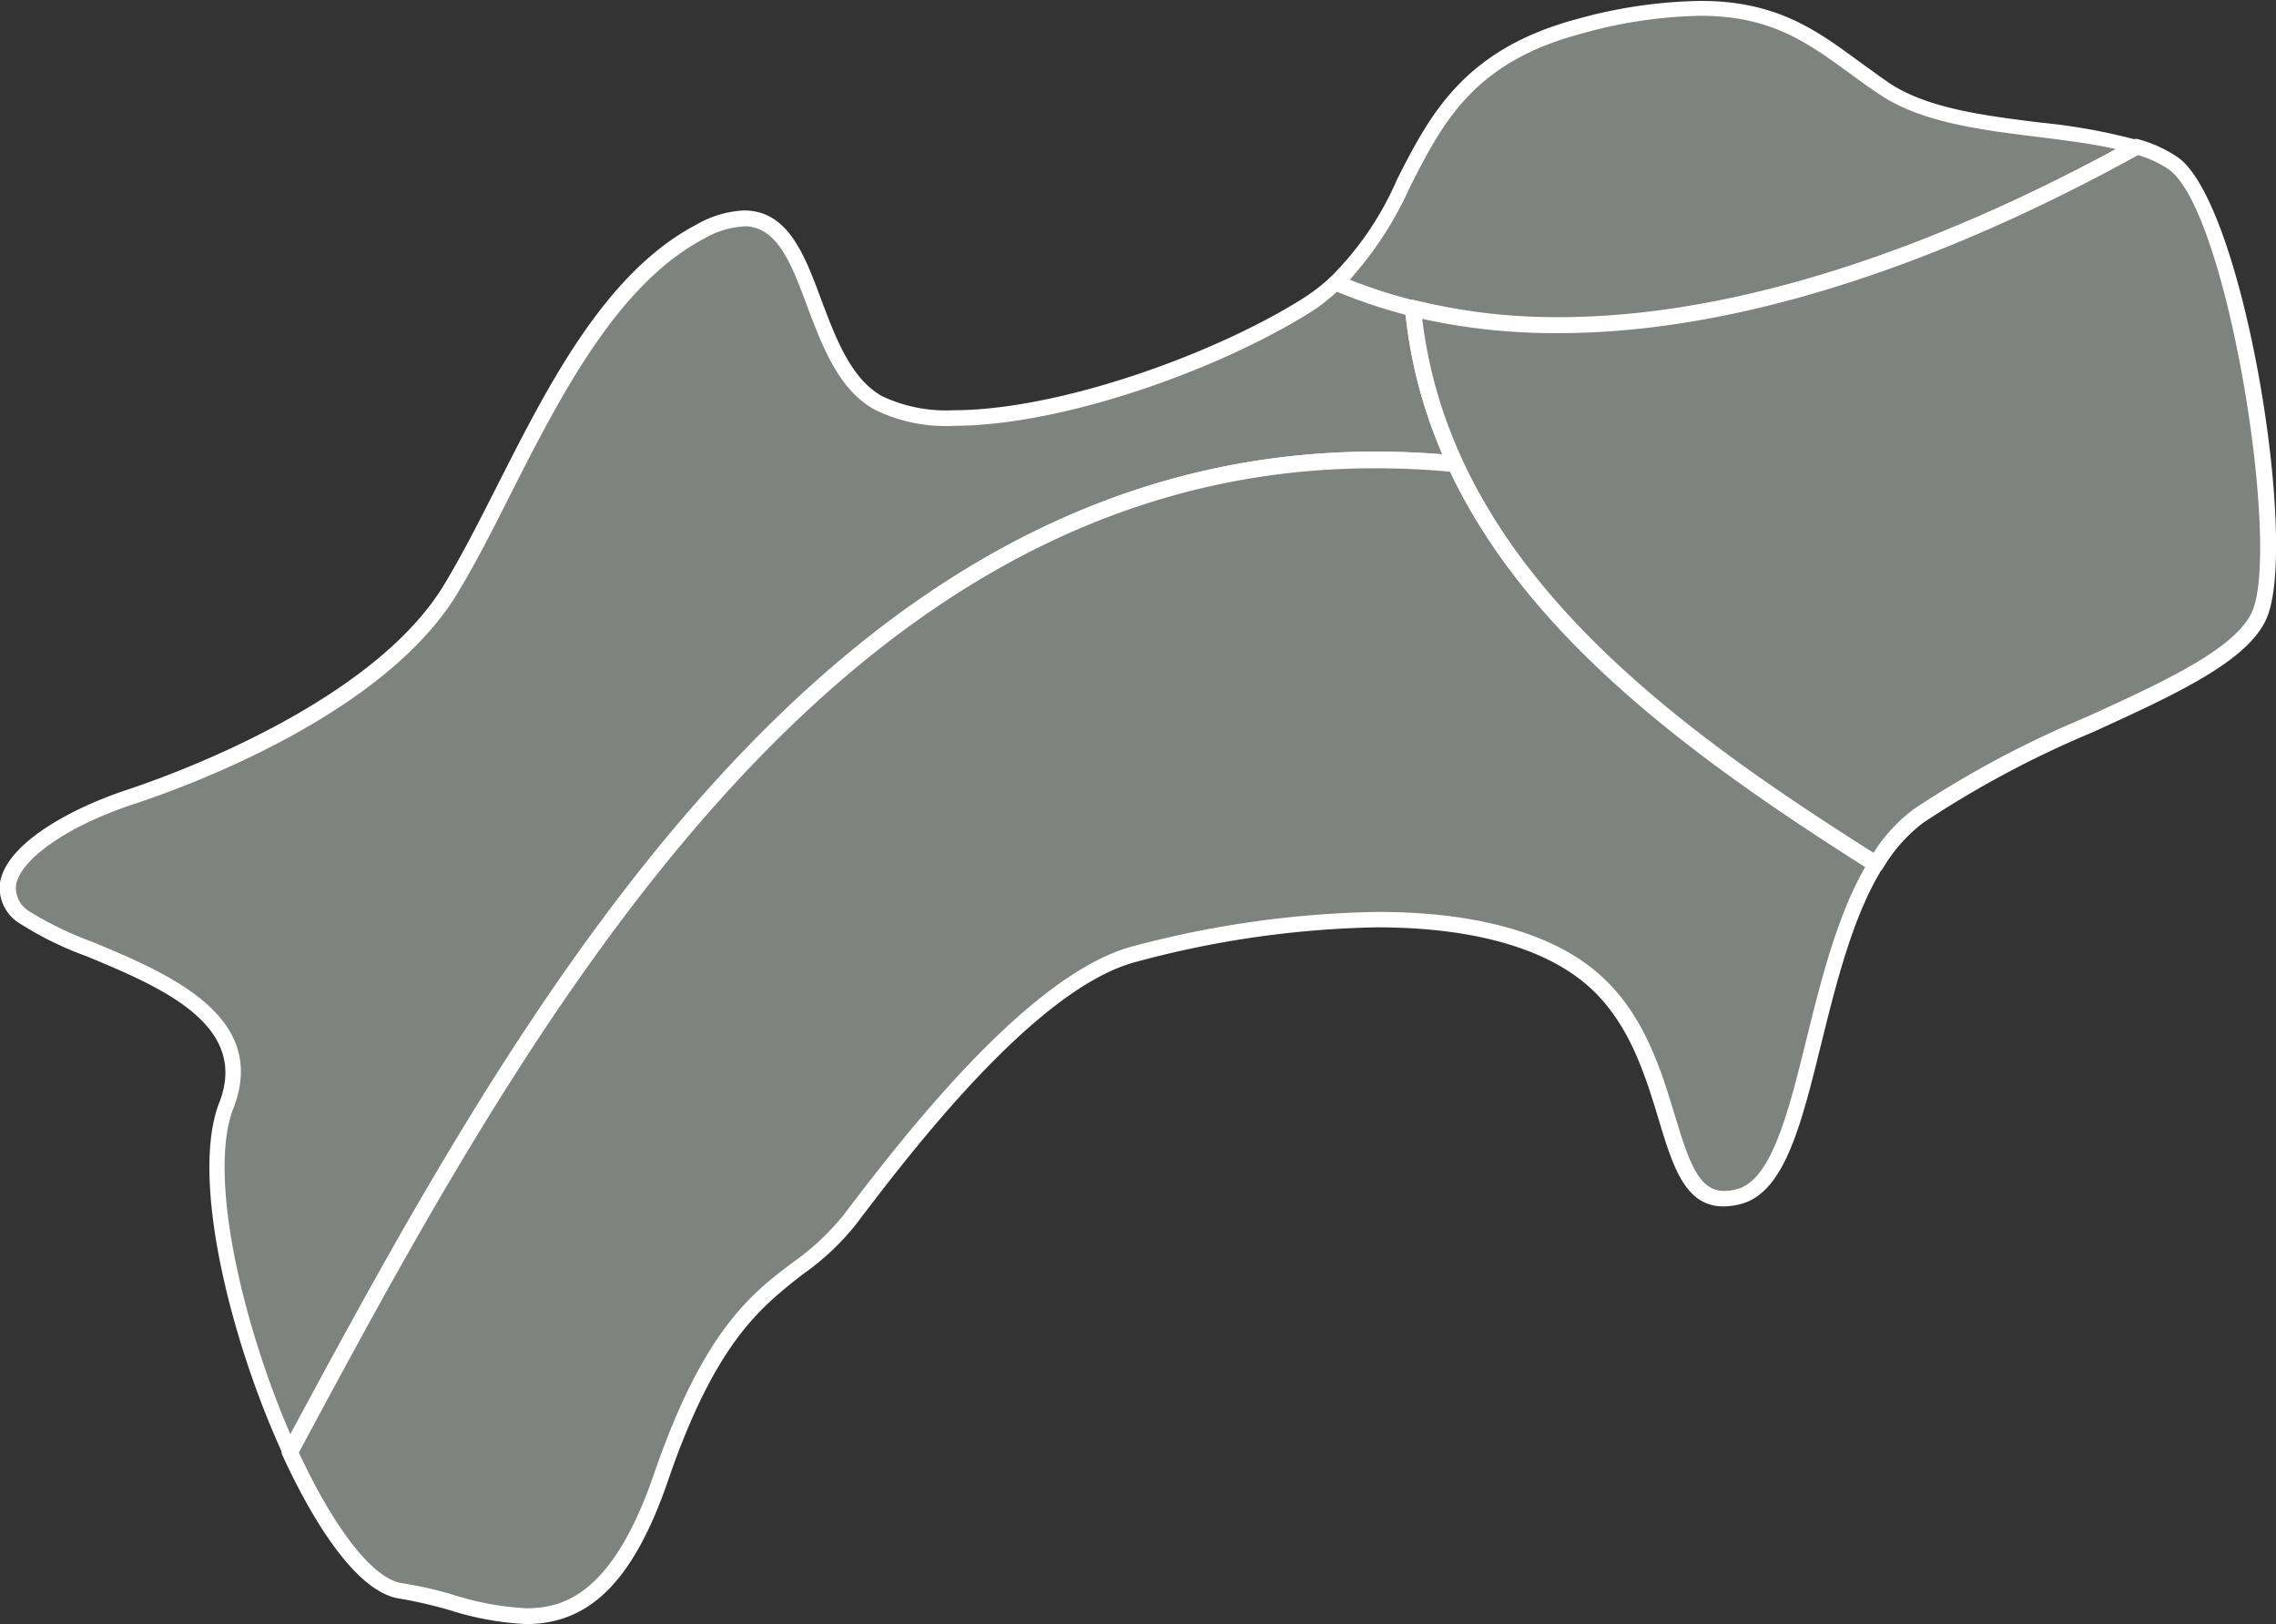
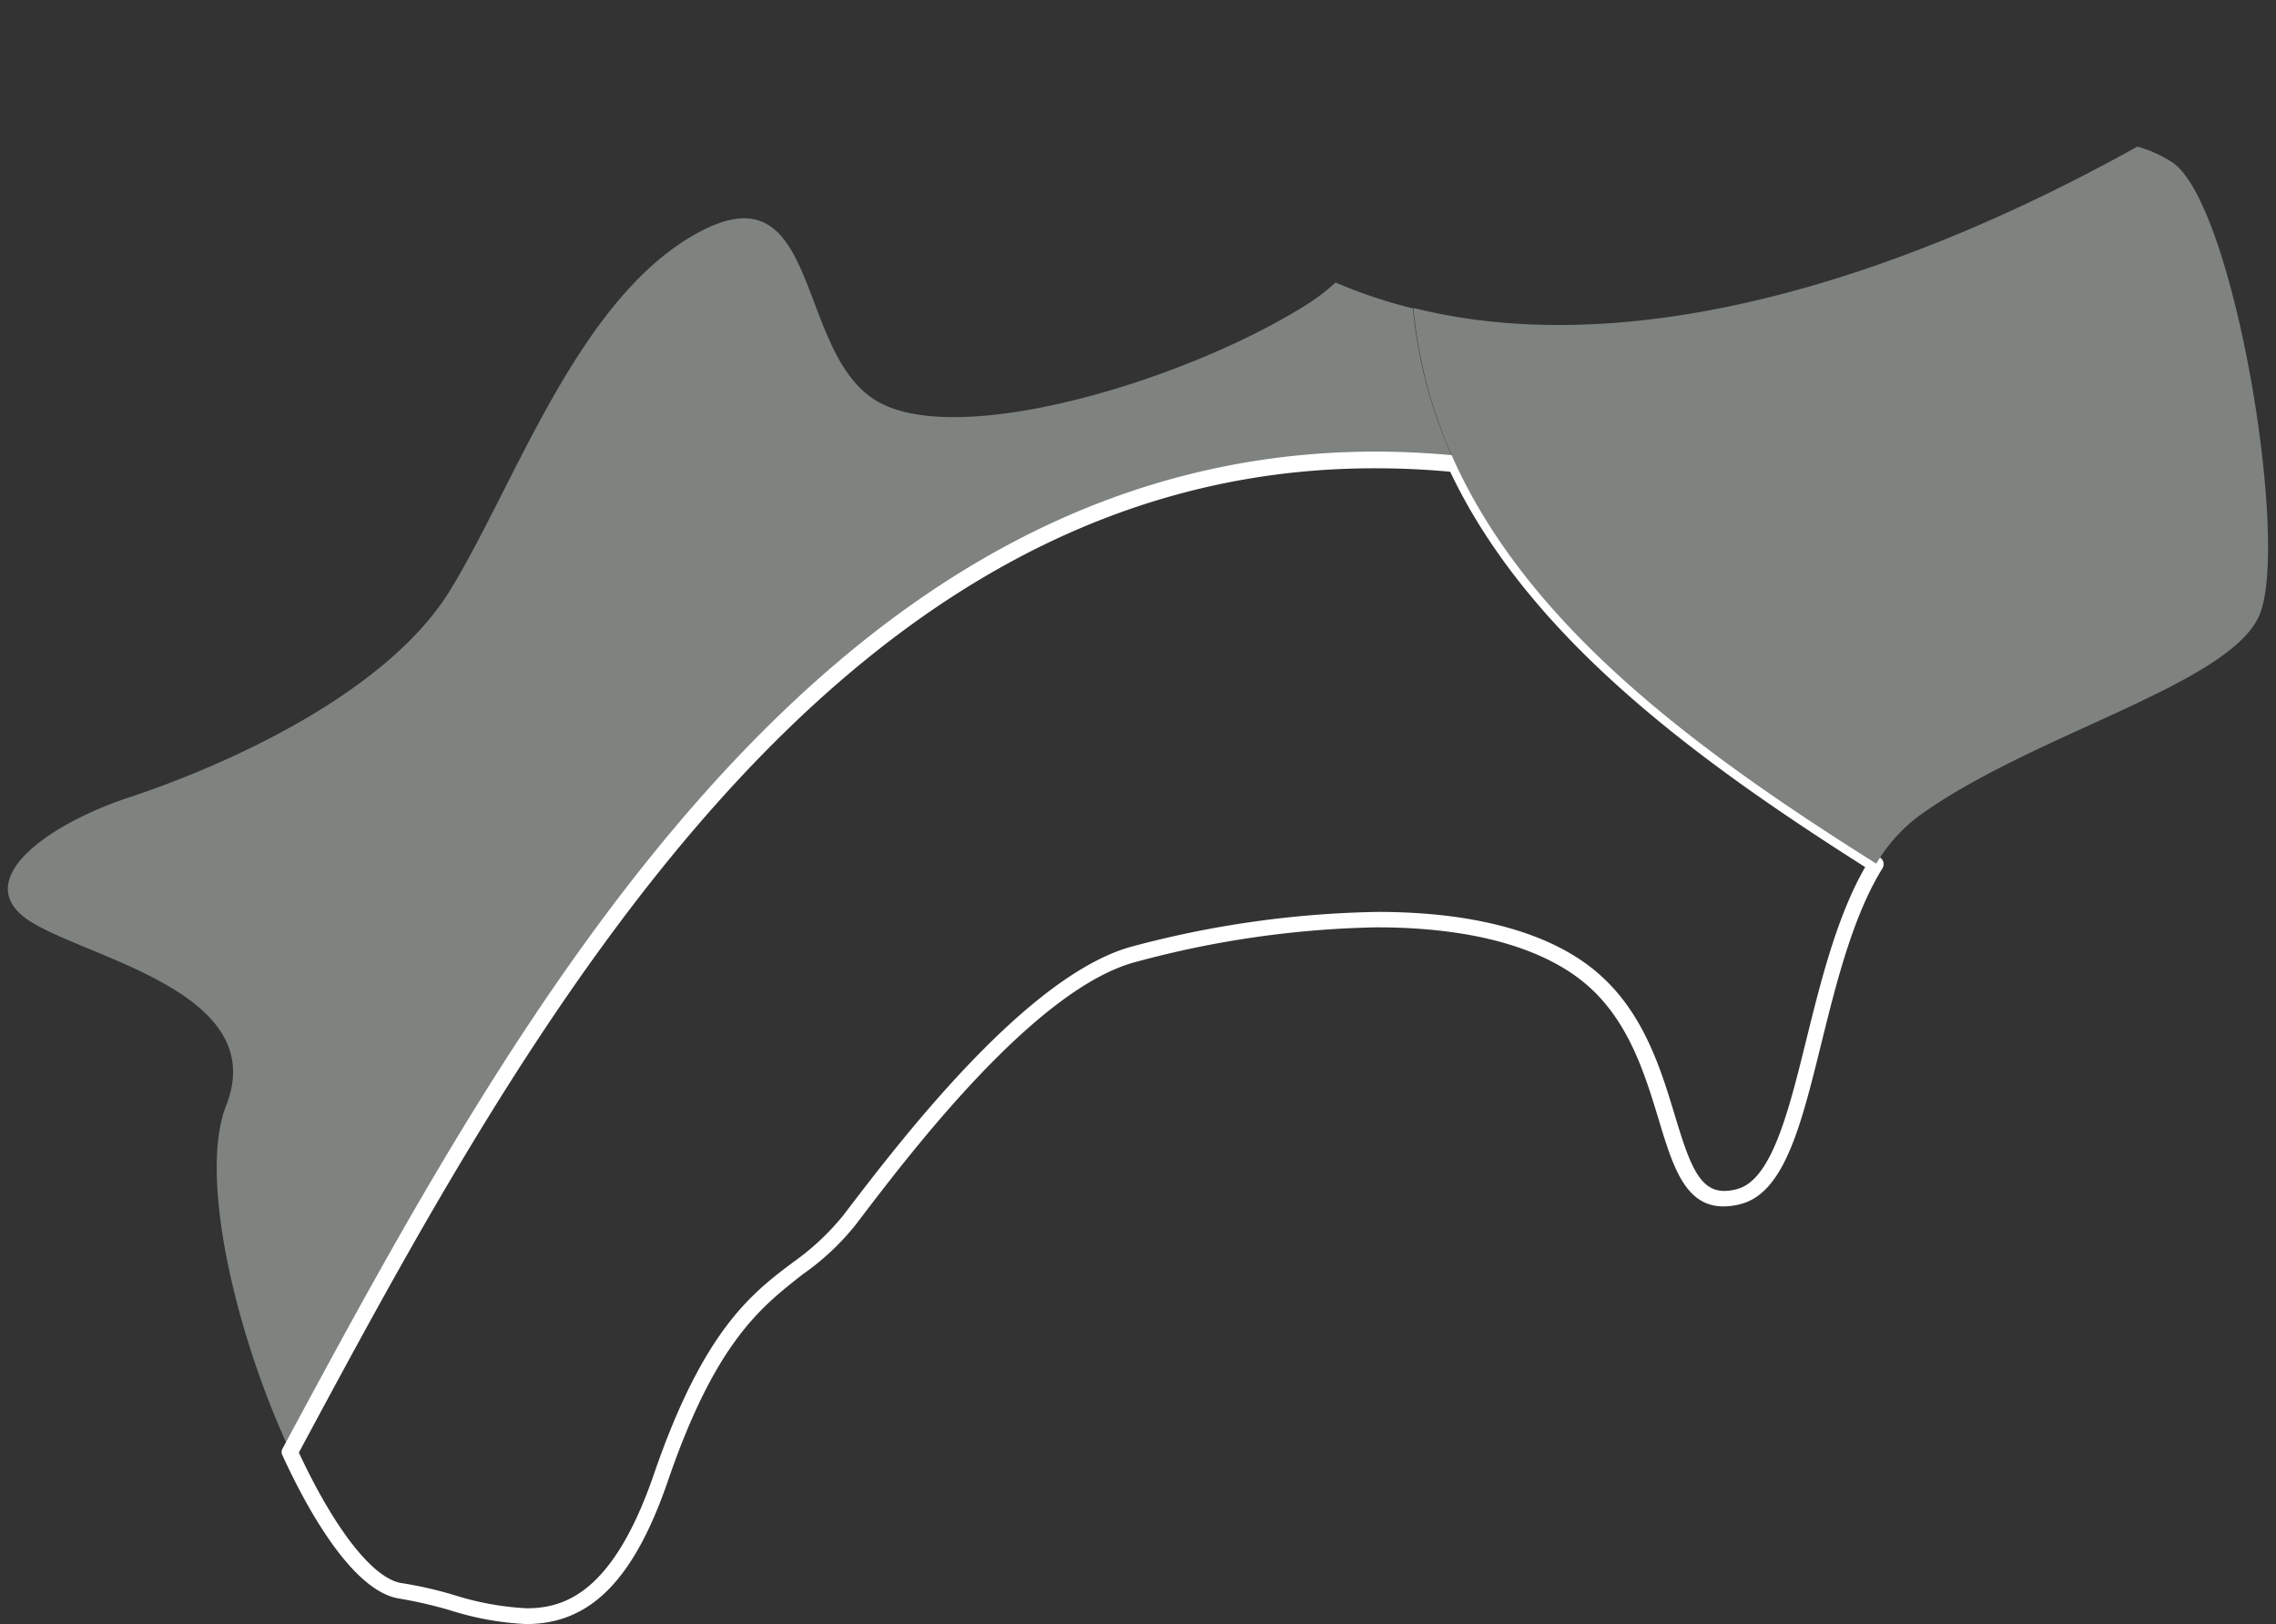
<svg xmlns="http://www.w3.org/2000/svg" viewBox="0 0 125.43 89.51">
  <rect x="0" y="0" width="125.43" height="89.51" fill="#333333" stroke="none" />
  <defs>
    <style>.cls-1{fill:#7e837f;}.cls-2{fill:#fff;}</style>
  </defs>
  <title>Asset 15</title>
  <g id="Layer_2" data-name="Layer 2">
    <g id="レイヤー_1" data-name="レイヤー 1">
-       <path class="cls-1" d="M117.77,8.11c-4-1.26-10.39-.84-13.94-3.24C99.59,2,97.33-1.29,87,1.47,77.48,4,78.46,11.16,73.6,15.57,86.71,21.34,103.72,15.91,117.77,8.11Z" />
-       <path class="cls-2" d="M85.87,18.41h0A30.55,30.55,0,0,1,73.43,16a.43.43,0,0,1-.26-.32.44.44,0,0,1,.14-.39A17.21,17.21,0,0,0,77,9.87c1.79-3.51,3.65-7.15,9.91-8.82a26.64,26.64,0,0,1,6.82-1c4.19,0,6.4,1.63,8.74,3.35.53.38,1.07.78,1.64,1.17,2.1,1.41,5.29,1.81,8.38,2.19a32.7,32.7,0,0,1,5.45,1,.43.43,0,0,1,.3.37.45.45,0,0,1-.22.43C109.83,13,97.64,18.41,85.87,18.41Zm-11.5-3a30.31,30.31,0,0,0,11.5,2.11h0c11.14,0,22.71-4.93,30.75-9.3-1.28-.29-2.75-.48-4.28-.67-3.19-.39-6.48-.81-8.75-2.34-.59-.39-1.13-.79-1.67-1.18C99.6,2.34,97.6.87,93.69.87a25.75,25.75,0,0,0-6.59,1c-5.89,1.57-7.58,4.88-9.37,8.38A19.78,19.78,0,0,1,74.37,15.43Z" />
      <path class="cls-1" d="M80.2,25.54A25.73,25.73,0,0,1,77.87,17a27.8,27.8,0,0,1-4.27-1.43,10.74,10.74,0,0,1-1.42,1.11C65.62,20.89,53,24.74,48.4,22.15s-3.12-12.9-9.79-9.4S28.46,26.55,24.82,32.51,11.75,42.42,7.14,43.94s-8.6,4.52-5.75,6.65S15,54.52,12.46,60.94C10.93,64.84,13,73.6,16,80,29.79,54.34,47.63,22.41,80.2,25.54Z" />
-       <path class="cls-2" d="M16,80.48h0a.44.44,0,0,1-.38-.26c-2.92-6.33-5.15-15.3-3.54-19.44,1.7-4.33-3.3-6.41-7.32-8.08a18.28,18.28,0,0,1-3.6-1.76A2.3,2.3,0,0,1,0,48.65c.36-2.2,4-4.13,7-5.12,2.21-.73,13.44-4.7,17.44-11.25.94-1.54,1.88-3.38,2.87-5.33,2.83-5.59,6-11.93,11.09-14.58A5.68,5.68,0,0,1,41,11.6c2.42,0,3.33,2.4,4.29,5,.79,2.1,1.62,4.27,3.31,5.23a8.23,8.23,0,0,0,3.93.78h0c6,0,14.73-3.24,19.41-6.25a10.36,10.36,0,0,0,1.36-1.06.43.43,0,0,1,.47-.08A26.67,26.67,0,0,0,78,16.58a.45.45,0,0,1,.33.38,25.32,25.32,0,0,0,2.3,8.4.43.43,0,0,1-.44.61c-1.46-.14-2.92-.21-4.35-.21-30.17,0-47.09,31.49-59.45,54.49A.43.43,0,0,1,16,80.48Zm25-68a4.82,4.82,0,0,0-2.19.67c-4.8,2.52-7.95,8.72-10.73,14.2-1,2-1.94,3.82-2.9,5.4C21.14,39.37,10.46,43.31,7.28,44.35c-3.53,1.17-6.16,3-6.4,4.44a1.53,1.53,0,0,0,.77,1.46A18.79,18.79,0,0,0,5.06,51.9c4.14,1.72,9.8,4.07,7.8,9.19-1.41,3.62.46,11.79,3.16,18C28.44,56,45.46,24.89,75.81,24.89c1.22,0,2.46.05,3.7.15a26,26,0,0,1-2.05-7.69,29.33,29.33,0,0,1-3.78-1.27,11.09,11.09,0,0,1-1.26,1c-4.89,3.14-13.66,6.38-19.88,6.39h0a8.81,8.81,0,0,1-4.35-.9c-2-1.11-2.89-3.54-3.7-5.68C43.6,14.5,42.83,12.47,41,12.47Z" />
-       <path class="cls-1" d="M80.2,25.54C47.63,22.41,29.79,54.34,16,80c1.92,4.16,4.2,7.37,6.14,7.64,4.95.72,10.44,5,14.29-6.24s7.49-10.39,10.4-14.2,10-13.19,15.74-14.69c10.38-2.68,20.87-2.81,25.59,1.72s3.24,12.91,7.73,11.66c3.82-1.06,3.75-12.22,7.51-18.3C93.69,41.52,84.45,34.73,80.2,25.54Z" />
      <path class="cls-2" d="M29,89.51a16.4,16.4,0,0,1-4.23-.77,24.77,24.77,0,0,0-2.73-.63c-2.64-.37-5.19-5.1-6.47-7.89a.39.39,0,0,1,0-.38C28.06,56.65,45.12,24.89,75.81,24.89c1.46,0,3,.08,4.44.22a.43.43,0,0,1,.35.25c4.24,9.17,13.57,16,23,21.9a.43.43,0,0,1,.14.6c-1.63,2.63-2.55,6.35-3.36,9.62-1.09,4.4-2,8.21-4.41,8.87a3.7,3.7,0,0,1-1,.14h0c-2.11,0-2.79-2.23-3.57-4.82-.73-2.4-1.56-5.11-3.62-7.09-2.37-2.27-6.49-3.47-11.91-3.47A54.34,54.34,0,0,0,62.66,53C57.14,54.4,50.27,63.41,47.34,67.26l-.19.25a14,14,0,0,1-2.92,2.73C42,72,39.46,73.89,36.82,81.59,34.94,87.07,32.54,89.51,29,89.51ZM16.47,80.06c2,4.28,4.13,7,5.71,7.2a21.59,21.59,0,0,1,2.84.65,15.94,15.94,0,0,0,4,.73c2.08,0,4.75-.83,7-7.34,2.72-7.94,5.37-10,7.7-11.74A13.87,13.87,0,0,0,46.46,67l.19-.25c3-3.92,10-13.09,15.8-14.6a55.58,55.58,0,0,1,13.48-1.89c5.65,0,10,1.28,12.51,3.72,2.23,2.13,3.13,5.08,3.85,7.46.81,2.68,1.34,4.2,2.74,4.2h0a2.8,2.8,0,0,0,.72-.11c1.89-.52,2.82-4.27,3.8-8.24.79-3.19,1.68-6.79,3.24-9.5C93.43,41.85,84.24,35.1,79.92,26c-1.38-.13-2.76-.19-4.11-.19C45.72,25.76,28.81,57.08,16.47,80.06Z" />
      <path class="cls-1" d="M119.79,9a6.85,6.85,0,0,0-2-.92c-12.57,7-27.51,12-39.9,8.89,1.28,13.8,13,22.76,25.51,30.63A9.1,9.1,0,0,1,105.71,45c6.25-4.54,17.08-7.22,18.79-11.06S123.18,11.51,119.79,9Z" />
-       <path class="cls-2" d="M103.38,48.06a.39.39,0,0,1-.23-.07C91.42,40.6,78.78,31.5,77.43,17a.46.46,0,0,1,.15-.37.45.45,0,0,1,.39-.09,32.52,32.52,0,0,0,7.93.94c11.6,0,23.62-5.33,31.66-9.79a.45.45,0,0,1,.34,0,7.23,7.23,0,0,1,2.15,1c3.62,2.65,6.65,21.39,4.85,25.42-1.05,2.35-5,4.16-9.58,6.25a55.3,55.3,0,0,0-9.35,5,8.64,8.64,0,0,0-2.22,2.53.48.48,0,0,1-.27.19Zm-25-30.49C80,31.14,92,39.89,103.25,47a9.07,9.07,0,0,1,2.21-2.4,56.1,56.1,0,0,1,9.5-5.07c4.23-1.93,8.23-3.76,9.15-5.81,1.59-3.56-1.33-22-4.57-24.37a5.9,5.9,0,0,0-1.72-.8c-8.13,4.5-20.22,9.81-31.92,9.81A33.9,33.9,0,0,1,78.36,17.57Z" />
    </g>
  </g>
</svg>